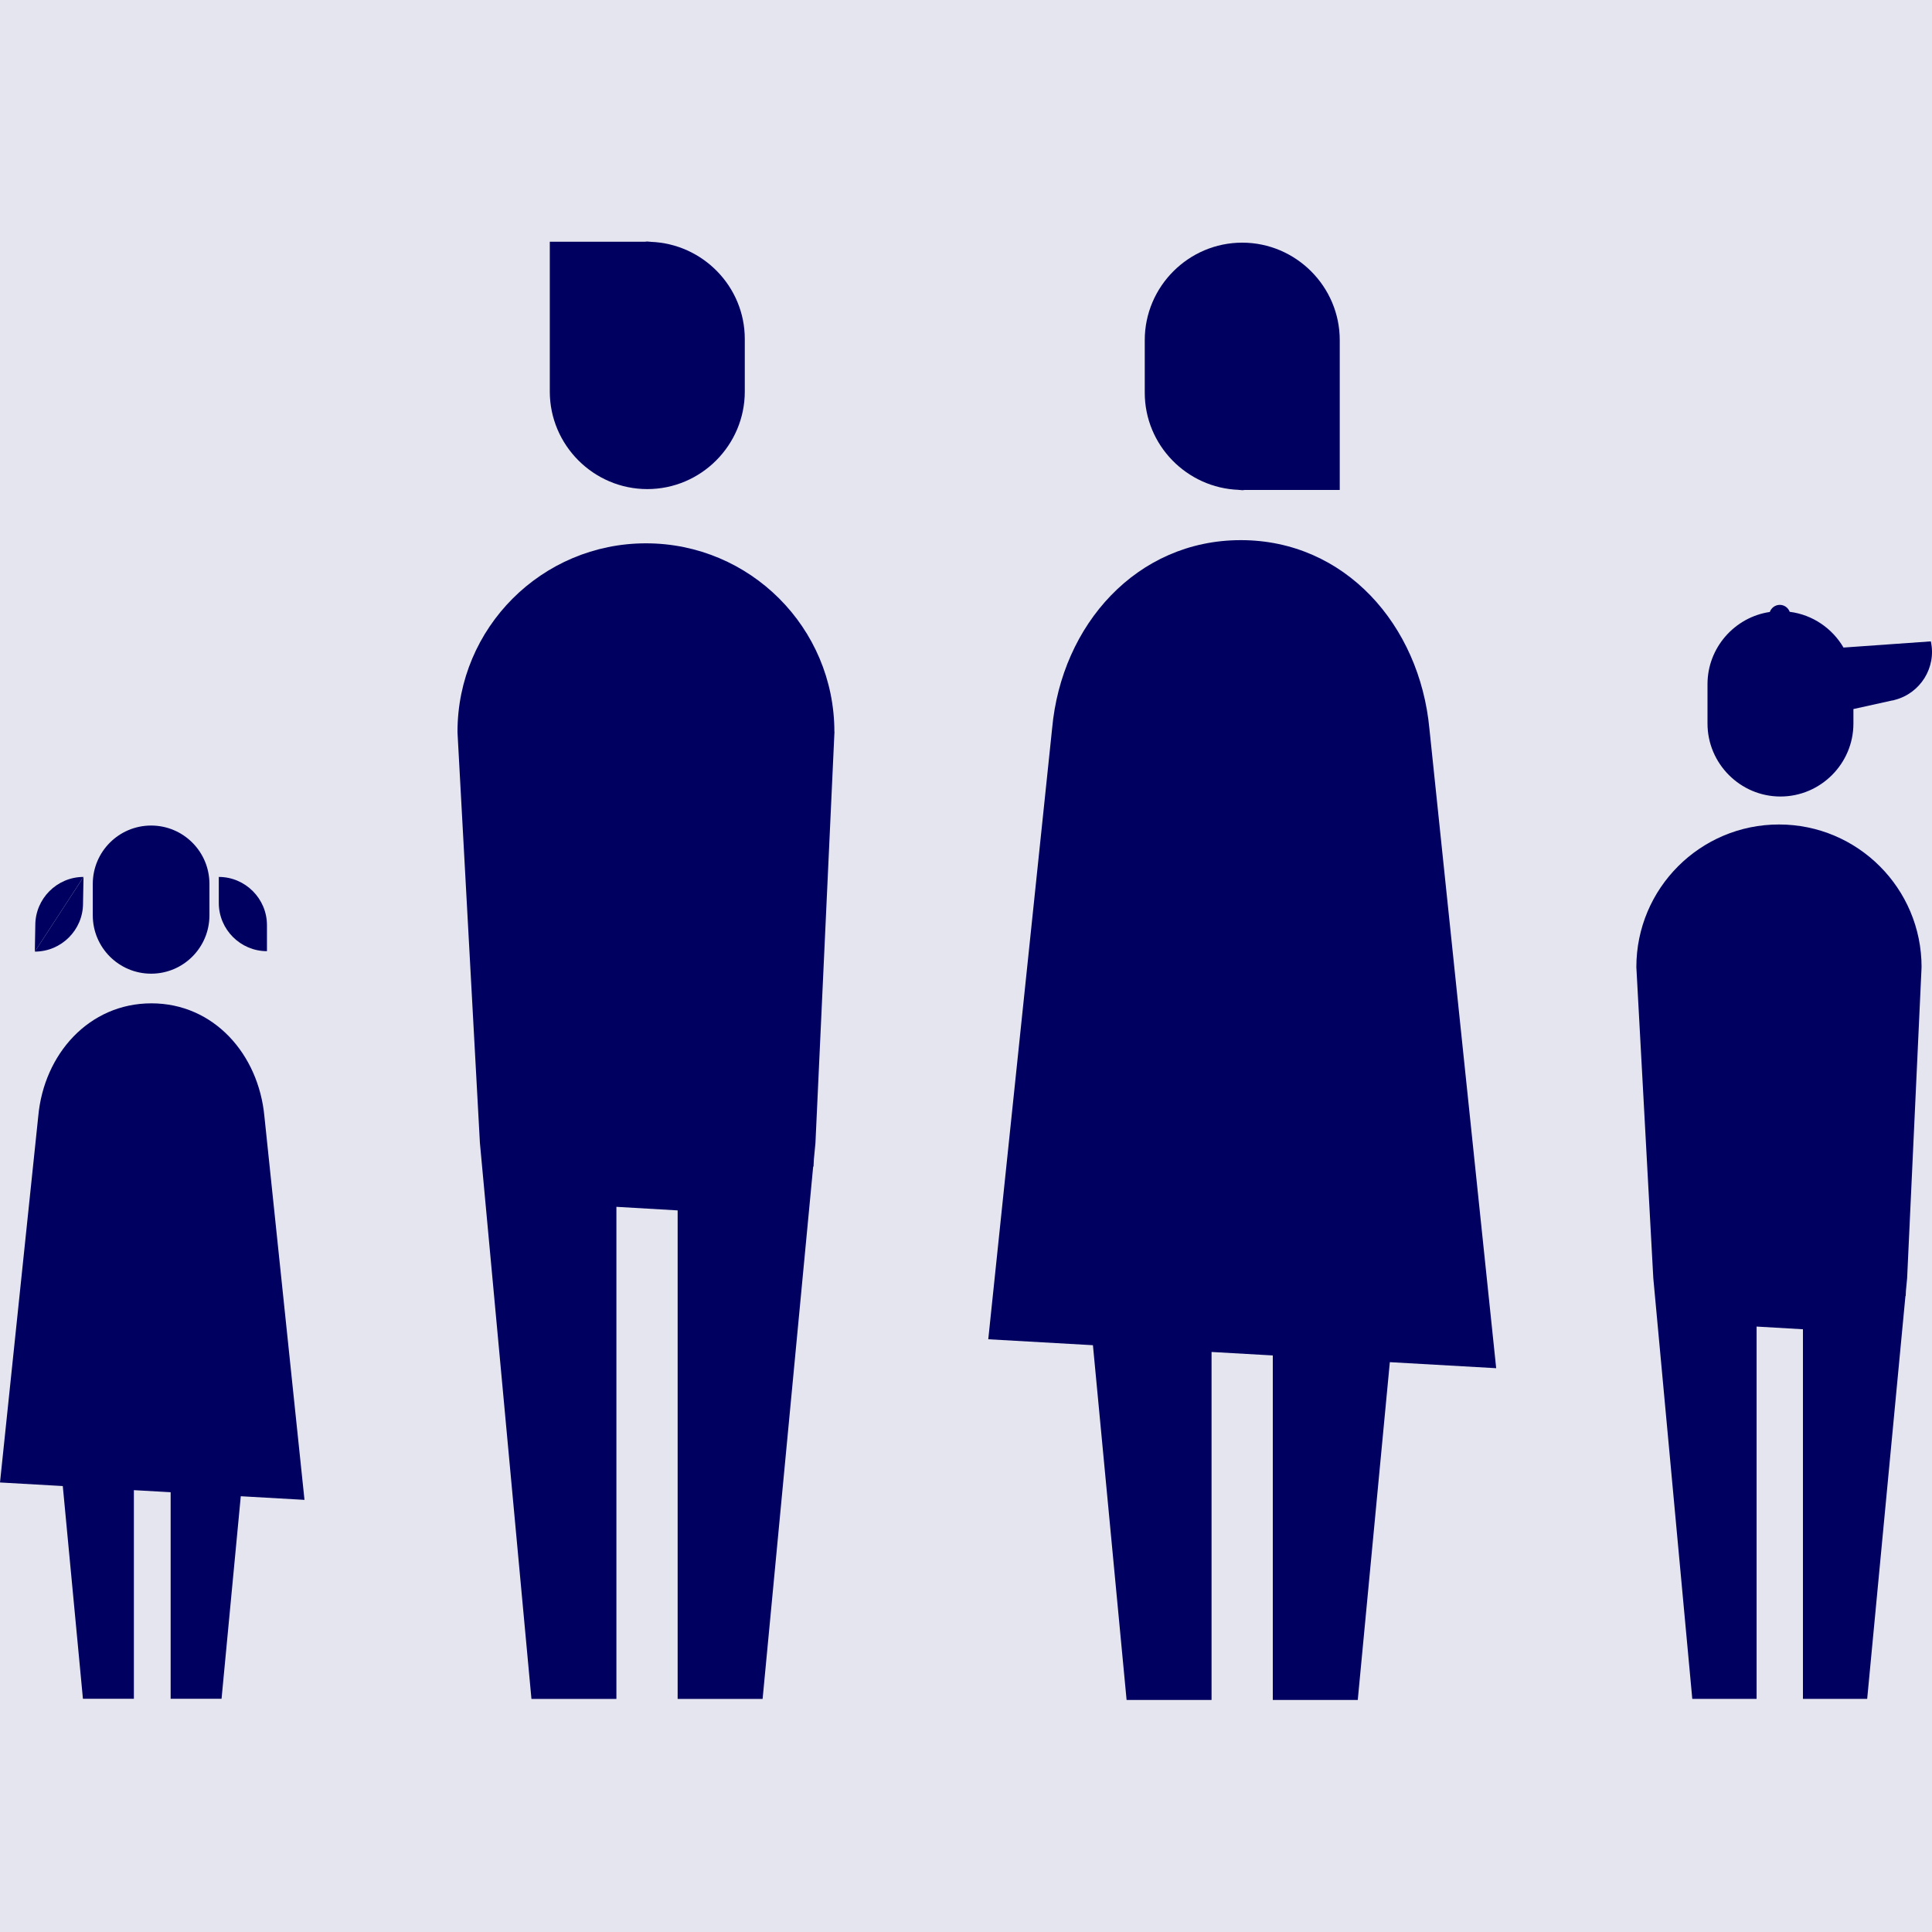
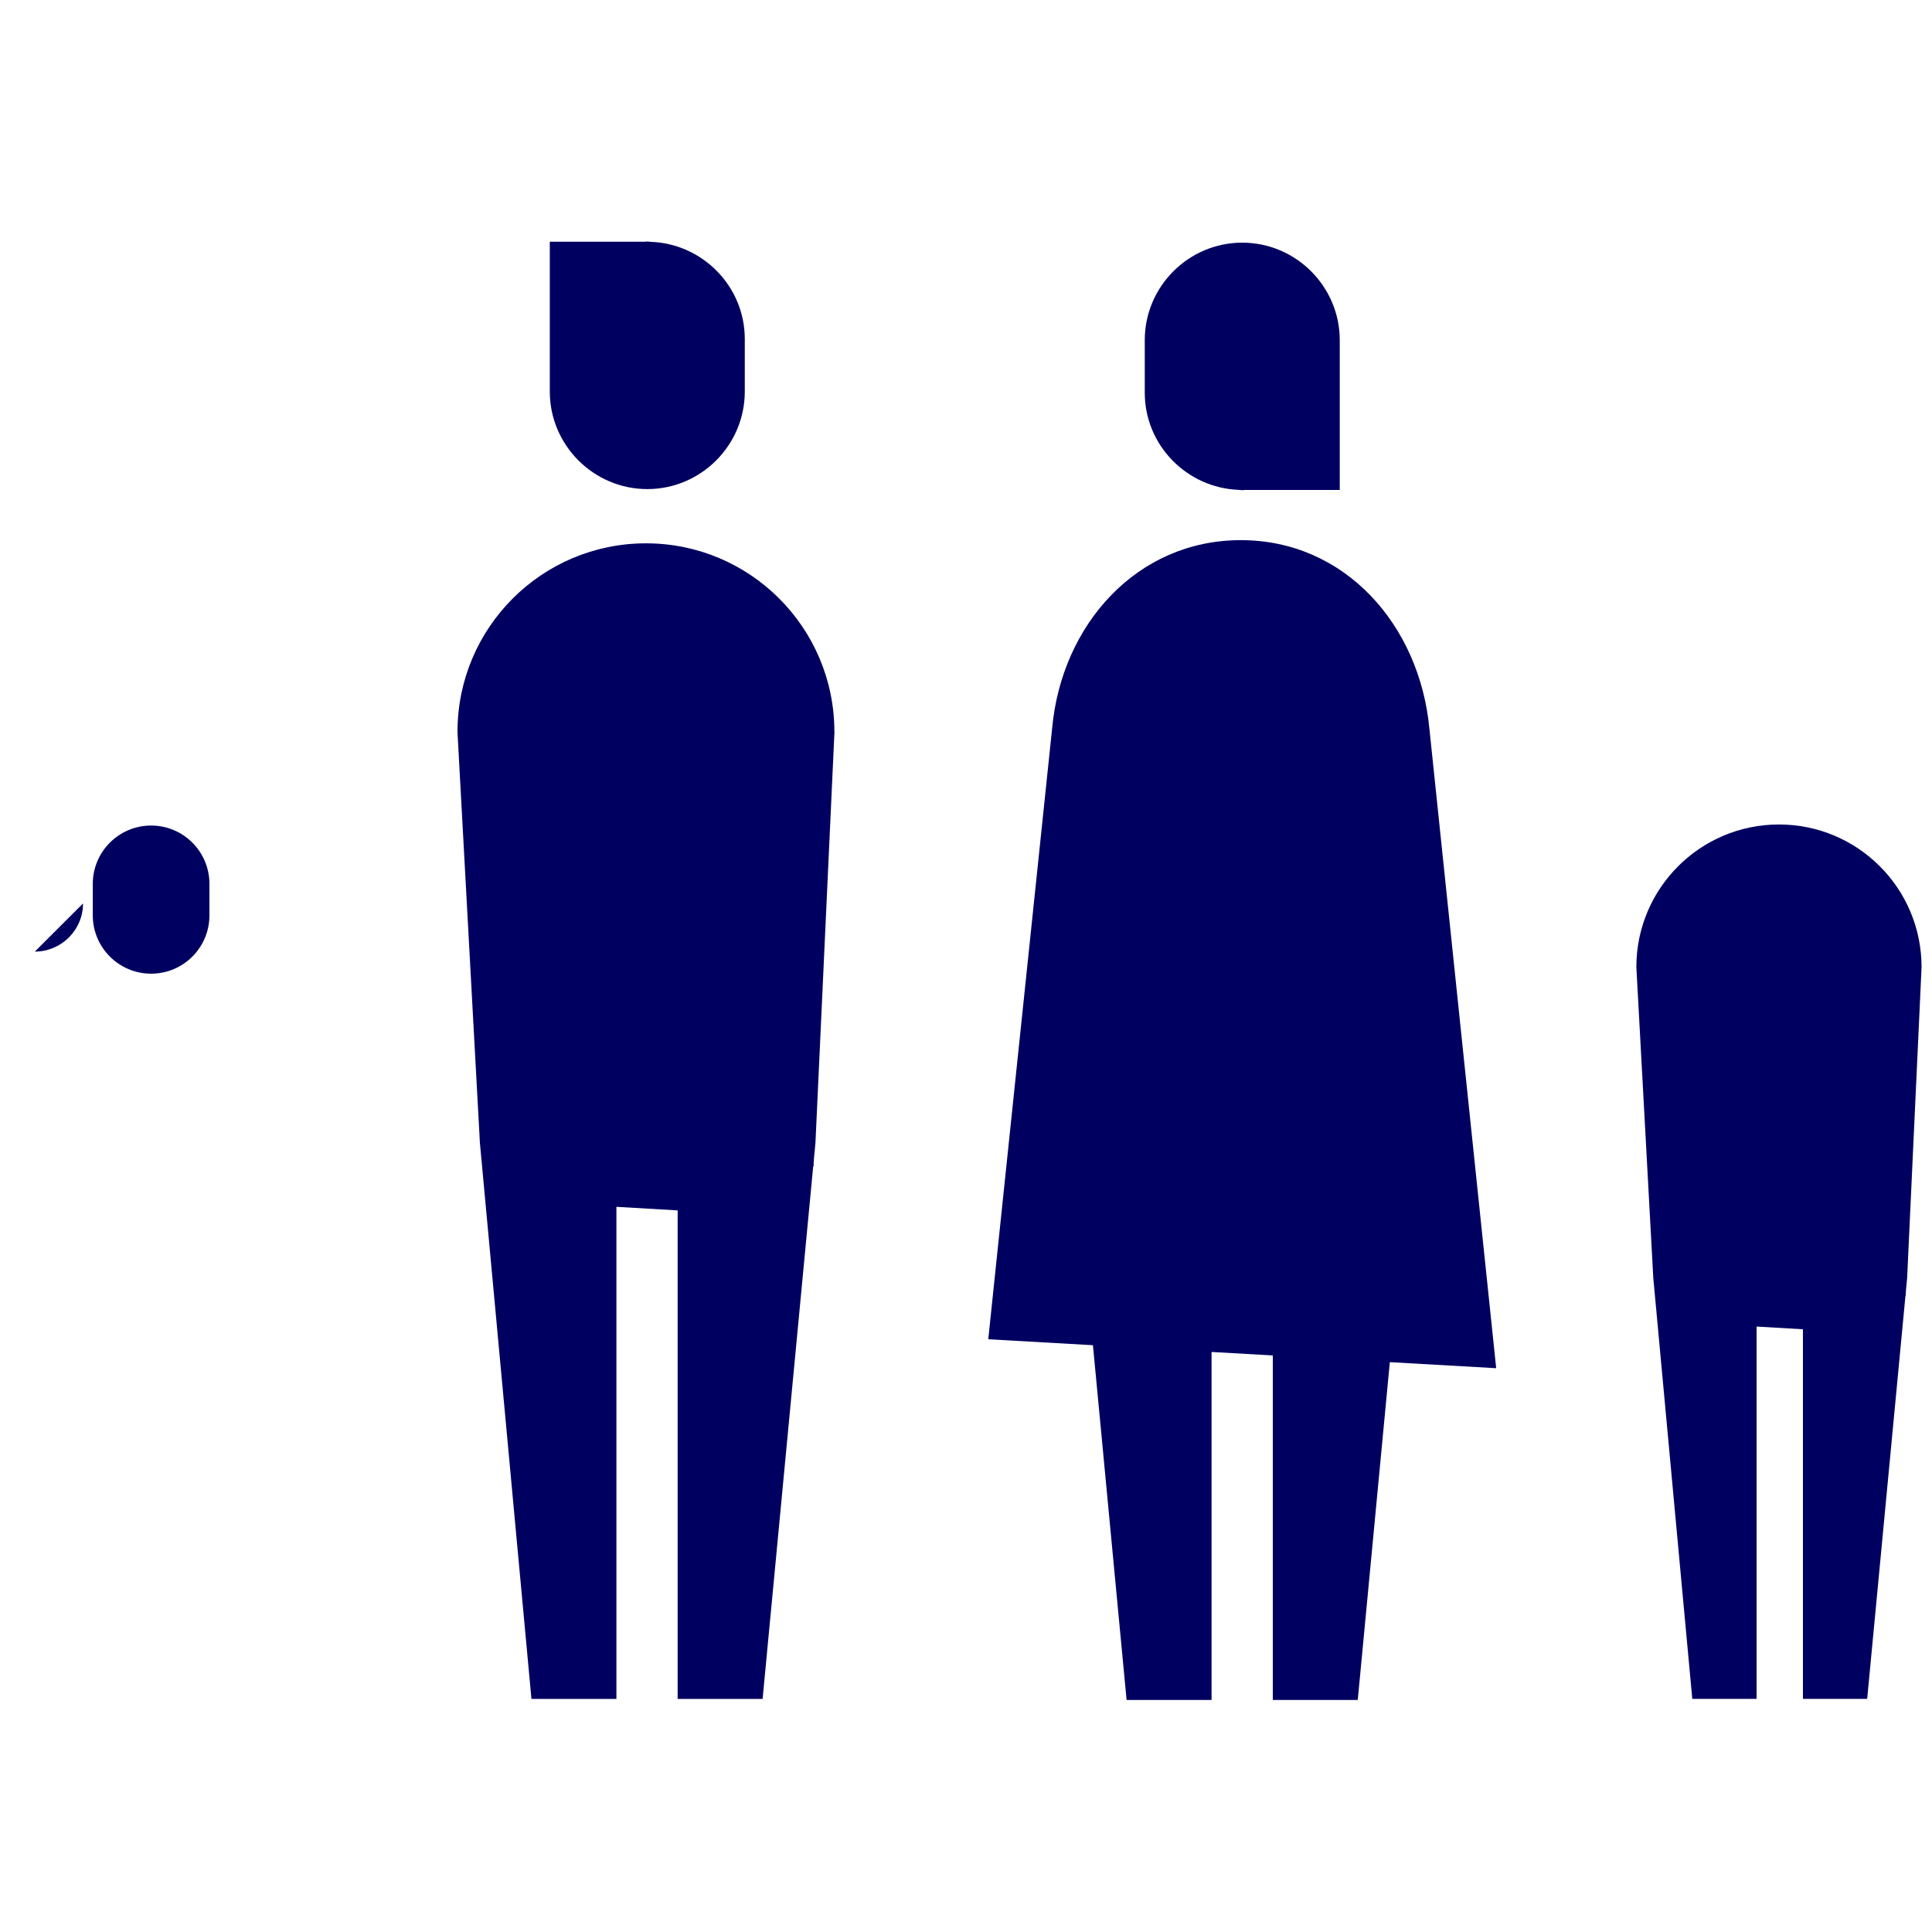
<svg xmlns="http://www.w3.org/2000/svg" width="40" height="40" viewBox="0 0 40 40" fill="none">
-   <rect width="40" height="40" fill="#E5E5EF" />
  <path d="M30.977 28.328C30.977 28.328 29.596 15.103 29.594 15.085C29.391 12.939 27.846 11.183 25.69 11.183C23.535 11.183 21.978 12.935 21.783 15.082C21.781 15.105 20.461 27.728 20.461 27.728L22.628 27.851L23.325 35.196H25.084V27.991L26.352 28.063V35.196H28.111L28.775 28.202L30.976 28.327L30.977 28.328Z" fill="#000060" />
  <path d="M25.65 10.142V10.144H25.669C25.686 10.144 25.702 10.149 25.719 10.149C25.737 10.149 25.753 10.145 25.77 10.144H27.738V7.53V7.042C27.738 5.932 26.83 5.024 25.719 5.024C24.608 5.024 23.701 5.932 23.701 7.042V8.131C23.701 9.217 24.572 10.104 25.65 10.142Z" fill="#000060" />
  <path d="M17.275 15.151C17.275 12.995 15.528 11.249 13.374 11.249C11.219 11.249 9.472 12.996 9.472 15.151C9.472 15.168 9.474 15.182 9.474 15.199L9.936 23.663L11.003 35.174H12.762V24.986L14.03 25.06V35.174H15.789L16.836 24.152H16.843L16.85 24.008L16.883 23.663L17.274 15.208C17.274 15.189 17.277 15.17 17.277 15.151H17.275Z" fill="#000060" />
  <path d="M39.784 20.023C39.784 18.392 38.462 17.07 36.832 17.07C35.201 17.07 33.879 18.392 33.879 20.023C33.879 20.035 33.881 20.048 33.881 20.06L34.23 26.464L35.037 35.173H36.368V27.465L37.328 27.521V35.173H38.658L39.45 26.833H39.455L39.46 26.725L39.485 26.464L39.782 20.067C39.782 20.052 39.783 20.038 39.783 20.024L39.784 20.023Z" fill="#000060" />
  <path d="M11.383 8.107C11.383 9.217 12.291 10.126 13.402 10.126C14.513 10.126 15.42 9.217 15.42 8.107V7.018C15.42 5.932 14.549 5.045 13.471 5.007V5.005H13.452C13.435 5.005 13.419 5 13.402 5C13.384 5 13.368 5.004 13.351 5.005H11.383V7.619V8.106V8.107Z" fill="#000060" />
-   <path d="M39.977 13.279L38.168 13.407C37.936 13.01 37.529 12.727 37.054 12.667C37.023 12.583 36.943 12.523 36.848 12.523C36.754 12.523 36.672 12.585 36.642 12.67C35.914 12.778 35.352 13.409 35.352 14.165V14.98C35.352 15.811 36.032 16.491 36.862 16.491C37.693 16.491 38.373 15.811 38.373 14.98V14.68L39.173 14.503C39.182 14.501 39.19 14.502 39.199 14.5C39.208 14.498 39.215 14.494 39.224 14.492L39.232 14.49C39.761 14.352 40.095 13.817 39.976 13.28L39.977 13.279Z" fill="#000060" />
-   <path d="M4.53 18.156V18.695C4.53 19.244 4.979 19.693 5.527 19.693V19.154C5.527 18.605 5.078 18.156 4.53 18.156Z" fill="#000060" />
-   <path d="M1.719 18.705L1.729 18.157L0.721 19.702C1.271 19.702 1.719 19.253 1.719 18.705Z" fill="#000060" />
-   <path d="M1.729 18.156C1.18 18.156 0.731 18.606 0.731 19.154L0.721 19.702L1.729 18.156Z" fill="#000060" />
+   <path d="M1.719 18.705L0.721 19.702C1.271 19.702 1.719 19.253 1.719 18.705Z" fill="#000060" />
  <path d="M4.336 18.3C4.336 17.633 3.796 17.092 3.129 17.092C2.462 17.092 1.921 17.633 1.921 18.3V18.951C1.921 19.618 2.462 20.159 3.129 20.159C3.796 20.159 4.336 19.618 4.336 18.951V18.3Z" fill="#000060" />
-   <path d="M6.304 31.052C6.304 31.052 5.475 23.123 5.474 23.112C5.353 21.825 4.426 20.773 3.135 20.773C1.843 20.773 0.909 21.823 0.792 23.111C0.791 23.125 0 30.693 0 30.693L1.3 30.767L1.717 35.171H2.772V30.852L3.533 30.895V35.171H4.587L4.985 30.978L6.304 31.053L6.304 31.052Z" fill="#000060" />
</svg>